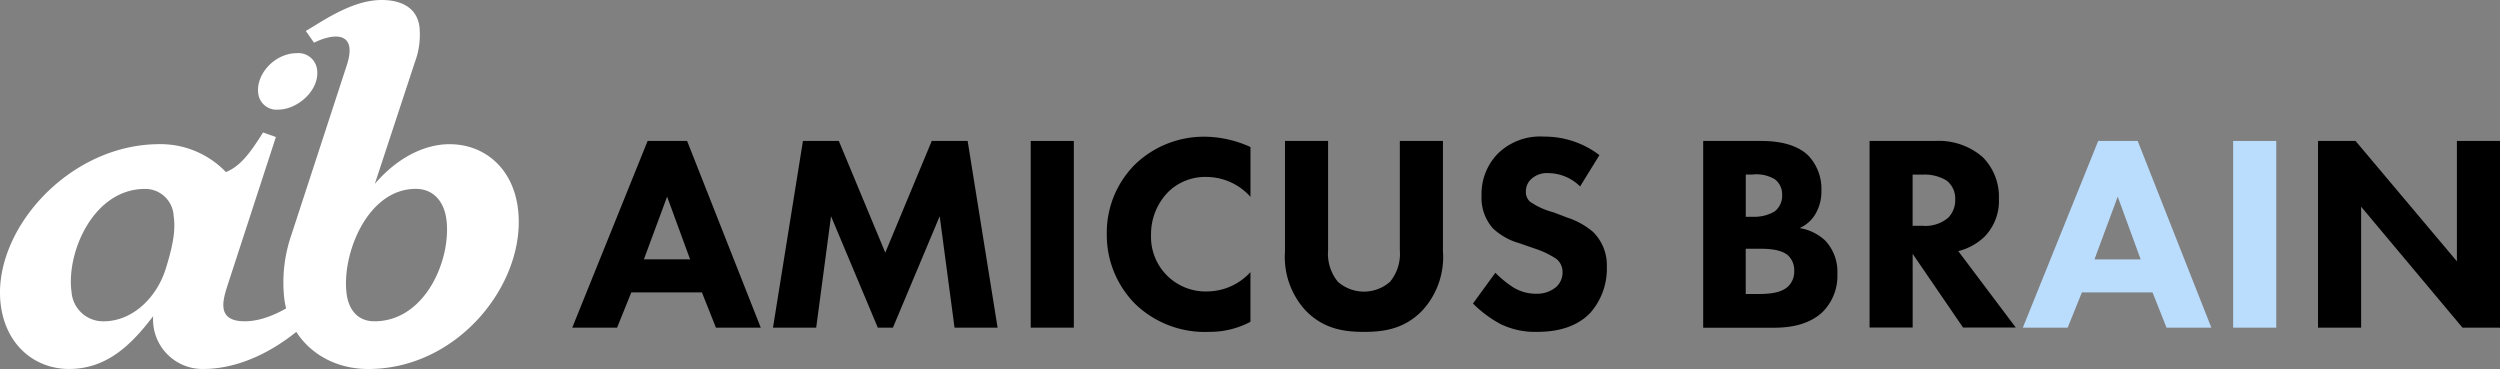
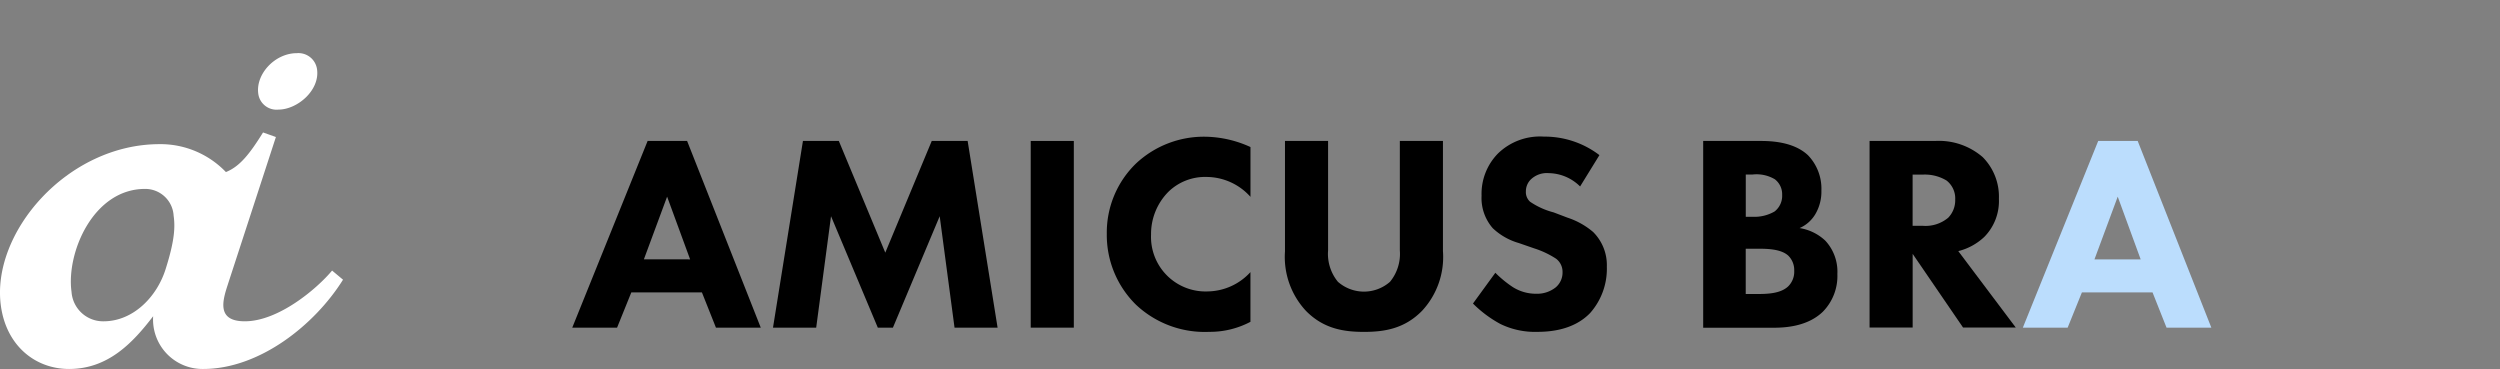
<svg xmlns="http://www.w3.org/2000/svg" width="308.889" height="45.588" viewBox="0 0 308.889 45.588">
  <rect x="0" y="0" width="308.889" height="45.588" fill="#808080" stroke="none" />
  <g id="Layer_1-2" transform="translate(0)">
    <g id="Group_104" data-name="Group 104" transform="translate(0)">
      <g id="Group_103" data-name="Group 103">
        <g id="Group_102" data-name="Group 102">
          <path id="Path_59" data-name="Path 59" d="M28.152,37.306c-.662,2.01-1.429,4.576,2.082,4.576,4.2,0,8.964-4.074,10.79-6.269l1.35,1.129C38.889,42.323,32.06,47.772,25.1,47.772a6.11,6.11,0,0,1-6.185-6.516c-2.5,3.263-5.549,6.516-10.384,6.516-4.2,0-7.746-2.883-8.426-7.777-1.262-9.029,8.187-20,19.6-20a11.191,11.191,0,0,1,8.2,3.448c1.72-.688,2.947-2.257,4.588-4.894l1.588.564L28.152,37.3Zm-7.676-1.94c1.129-3.571,1.156-5.2.97-6.516a3.511,3.511,0,0,0-3.538-3.324c-6.4,0-9.749,7.9-9.078,12.724a3.909,3.909,0,0,0,3.961,3.633C16.427,41.882,19.4,38.875,20.476,35.366Z" transform="translate(0.008 -2.184)" fill="#fff" />
-           <path id="Path_60" data-name="Path 60" d="M50.98,22.7c2.806-3.263,6.158-4.894,9.228-4.894,4.2,0,7.737,2.822,8.426,7.777,1.262,9.029-7.12,20-18.475,20-5.461,0-9.661-3.571-10.358-8.589a17.932,17.932,0,0,1,.838-7.9l6.9-21.128c1.306-4.136-1.676-3.889-4.076-2.7L42.448,3.817C44.769,2.441,48.254-.01,51.827-.01c2.32,0,4.323.882,4.658,3.263a9.693,9.693,0,0,1-.573,4.453L50.98,22.687ZM47.5,36.364c.273,1.94,1.4,3.324,3.414,3.324,6.4,0,9.573-7.839,8.893-12.662-.3-2.134-1.579-3.7-3.776-3.7C50,23.322,46.824,31.531,47.5,36.364Z" transform="translate(-4.663 0.01)" fill="#fff" />
        </g>
        <path id="Path_61" data-name="Path 61" d="M40.92,7.44a2.322,2.322,0,0,1,2.5,2c.362,2.592-2.444,4.973-4.773,4.973a2.274,2.274,0,0,1-2.488-1.949C35.812,10.032,38.211,7.44,40.92,7.44Z" transform="translate(-4.246 -0.871)" fill="#fff" />
      </g>
      <path id="Path_62" data-name="Path 62" d="M97.1,40.948H88.379l-1.762,4.36H81.08L90.392,22.24h4.879l9.1,23.067H98.834L97.1,40.948Zm-1.457-4.078L92.8,29.12,89.93,36.869Z" transform="translate(-10.375 -4.824)" />
      <path id="Path_63" data-name="Path 63" d="M112.75,45.307l3.7-23.067h4.433l5.741,13.8,5.741-13.8H136.8l3.7,23.067H135.18l-1.833-13.768-5.78,13.768H125.7l-5.78-13.768-1.833,13.768h-5.326Z" transform="translate(-17.242 -4.824)" />
      <path id="Path_64" data-name="Path 64" d="M158.735,22.24V45.307H153.41V22.24Z" transform="translate(-26.059 -4.824)" />
      <path id="Path_65" data-name="Path 65" d="M183.172,44.434a10.7,10.7,0,0,1-5.091,1.245,12.389,12.389,0,0,1-9.069-3.358,12.075,12.075,0,0,1-3.6-8.751,11.877,11.877,0,0,1,3.6-8.681,12.257,12.257,0,0,1,8.615-3.319,13.835,13.835,0,0,1,5.537,1.276V29a7.321,7.321,0,0,0-5.4-2.458,6.5,6.5,0,0,0-4.707,1.8,7.4,7.4,0,0,0-2.177,5.323,6.741,6.741,0,0,0,6.986,7.021,7.291,7.291,0,0,0,5.294-2.387v6.121Z" transform="translate(-28.661 -4.678)" />
      <path id="Path_66" data-name="Path 66" d="M213.046,35.9a9.76,9.76,0,0,1-2.561,7.3c-2.216,2.286-4.777,2.63-7.2,2.63s-4.981-.344-7.2-2.63a9.77,9.77,0,0,1-2.561-7.3V22.24h5.326V35.766a5.438,5.438,0,0,0,1.214,3.875,4.876,4.876,0,0,0,6.438,0,5.438,5.438,0,0,0,1.214-3.875V22.24h5.326V35.9Z" transform="translate(-34.758 -4.824)" />
      <path id="Path_67" data-name="Path 67" d="M236.431,27.726a5.617,5.617,0,0,0-3.877-1.659,2.862,2.862,0,0,0-2.248.8,2.061,2.061,0,0,0-.587,1.456,1.6,1.6,0,0,0,.517,1.276,9.306,9.306,0,0,0,2.906,1.315l1.731.658a9.381,9.381,0,0,1,3.148,1.761,5.766,5.766,0,0,1,1.7,4.289,8.249,8.249,0,0,1-2.044,5.706c-2.044,2.145-5.02,2.348-6.539,2.348a9.748,9.748,0,0,1-4.566-.971,14.509,14.509,0,0,1-3.391-2.528l2.765-3.8a13.672,13.672,0,0,0,2.146,1.761,5.341,5.341,0,0,0,2.906.83,3.685,3.685,0,0,0,2.42-.8,2.4,2.4,0,0,0,.83-1.871,2.034,2.034,0,0,0-.8-1.659,11.142,11.142,0,0,0-2.7-1.276l-1.9-.658a7.784,7.784,0,0,1-3.219-1.832,5.656,5.656,0,0,1-1.386-4.015,7.109,7.109,0,0,1,2-5.19,7.442,7.442,0,0,1,5.709-2.113,11.141,11.141,0,0,1,6.853,2.286l-2.389,3.875Z" transform="translate(-41.187 -4.674)" />
      <path id="Path_68" data-name="Path 68" d="M266.564,22.24c1.245,0,4.08.07,5.882,1.761a5.953,5.953,0,0,1,1.66,4.36,5.473,5.473,0,0,1-.76,2.943,4.247,4.247,0,0,1-1.934,1.7,6.01,6.01,0,0,1,3.18,1.558,5.632,5.632,0,0,1,1.488,4.117,6.285,6.285,0,0,1-1.8,4.665c-1.9,1.832-4.668,1.973-6.093,1.973H259.5V22.24h7.056Zm-1.8,9.369h.861a4.947,4.947,0,0,0,2.7-.658,2.449,2.449,0,0,0,.932-2.043,2.336,2.336,0,0,0-.9-1.933,4.432,4.432,0,0,0-2.765-.587h-.83v5.221Zm0,9.542h1.277c1.347,0,2.976-.031,3.947-.931a2.531,2.531,0,0,0,.76-1.933,2.5,2.5,0,0,0-.728-1.871c-.932-.861-2.733-.861-3.806-.861h-1.457v5.6Z" transform="translate(-49.062 -4.824)" />
      <path id="Path_69" data-name="Path 69" d="M293.848,22.24a8.264,8.264,0,0,1,5.882,2,6.932,6.932,0,0,1,2,5.15,6.312,6.312,0,0,1-1.8,4.7,7.213,7.213,0,0,1-3.219,1.761l7.1,9.44H297.3l-6.226-9.1v9.1H285.75V22.24h8.1Zm-2.772,10.481h1.214a4.358,4.358,0,0,0,3.18-1,3.091,3.091,0,0,0,.861-2.246,2.8,2.8,0,0,0-1.073-2.348,5.2,5.2,0,0,0-2.945-.728h-1.245v6.332Z" transform="translate(-54.754 -4.824)" />
      <path id="Path_70" data-name="Path 70" d="M325.946,40.948h-8.717l-1.762,4.36H309.93l9.312-23.067h4.879l9.1,23.067h-5.537l-1.731-4.36Zm-1.457-4.078-2.835-7.749-2.874,7.749Z" transform="translate(-59.997 -4.824)" fill="#bbddfd" />
-       <path id="Path_71" data-name="Path 71" d="M348.436,22.24V45.307H343.11V22.24Z" transform="translate(-67.192 -4.824)" fill="#bbddfd" />
-       <path id="Path_72" data-name="Path 72" d="M356.5,45.307V22.24h4.636l12.523,14.872V22.24h5.326V45.307h-4.636L361.825,30.365V45.307Z" transform="translate(-70.095 -4.824)" />
    </g>
  </g>
</svg>